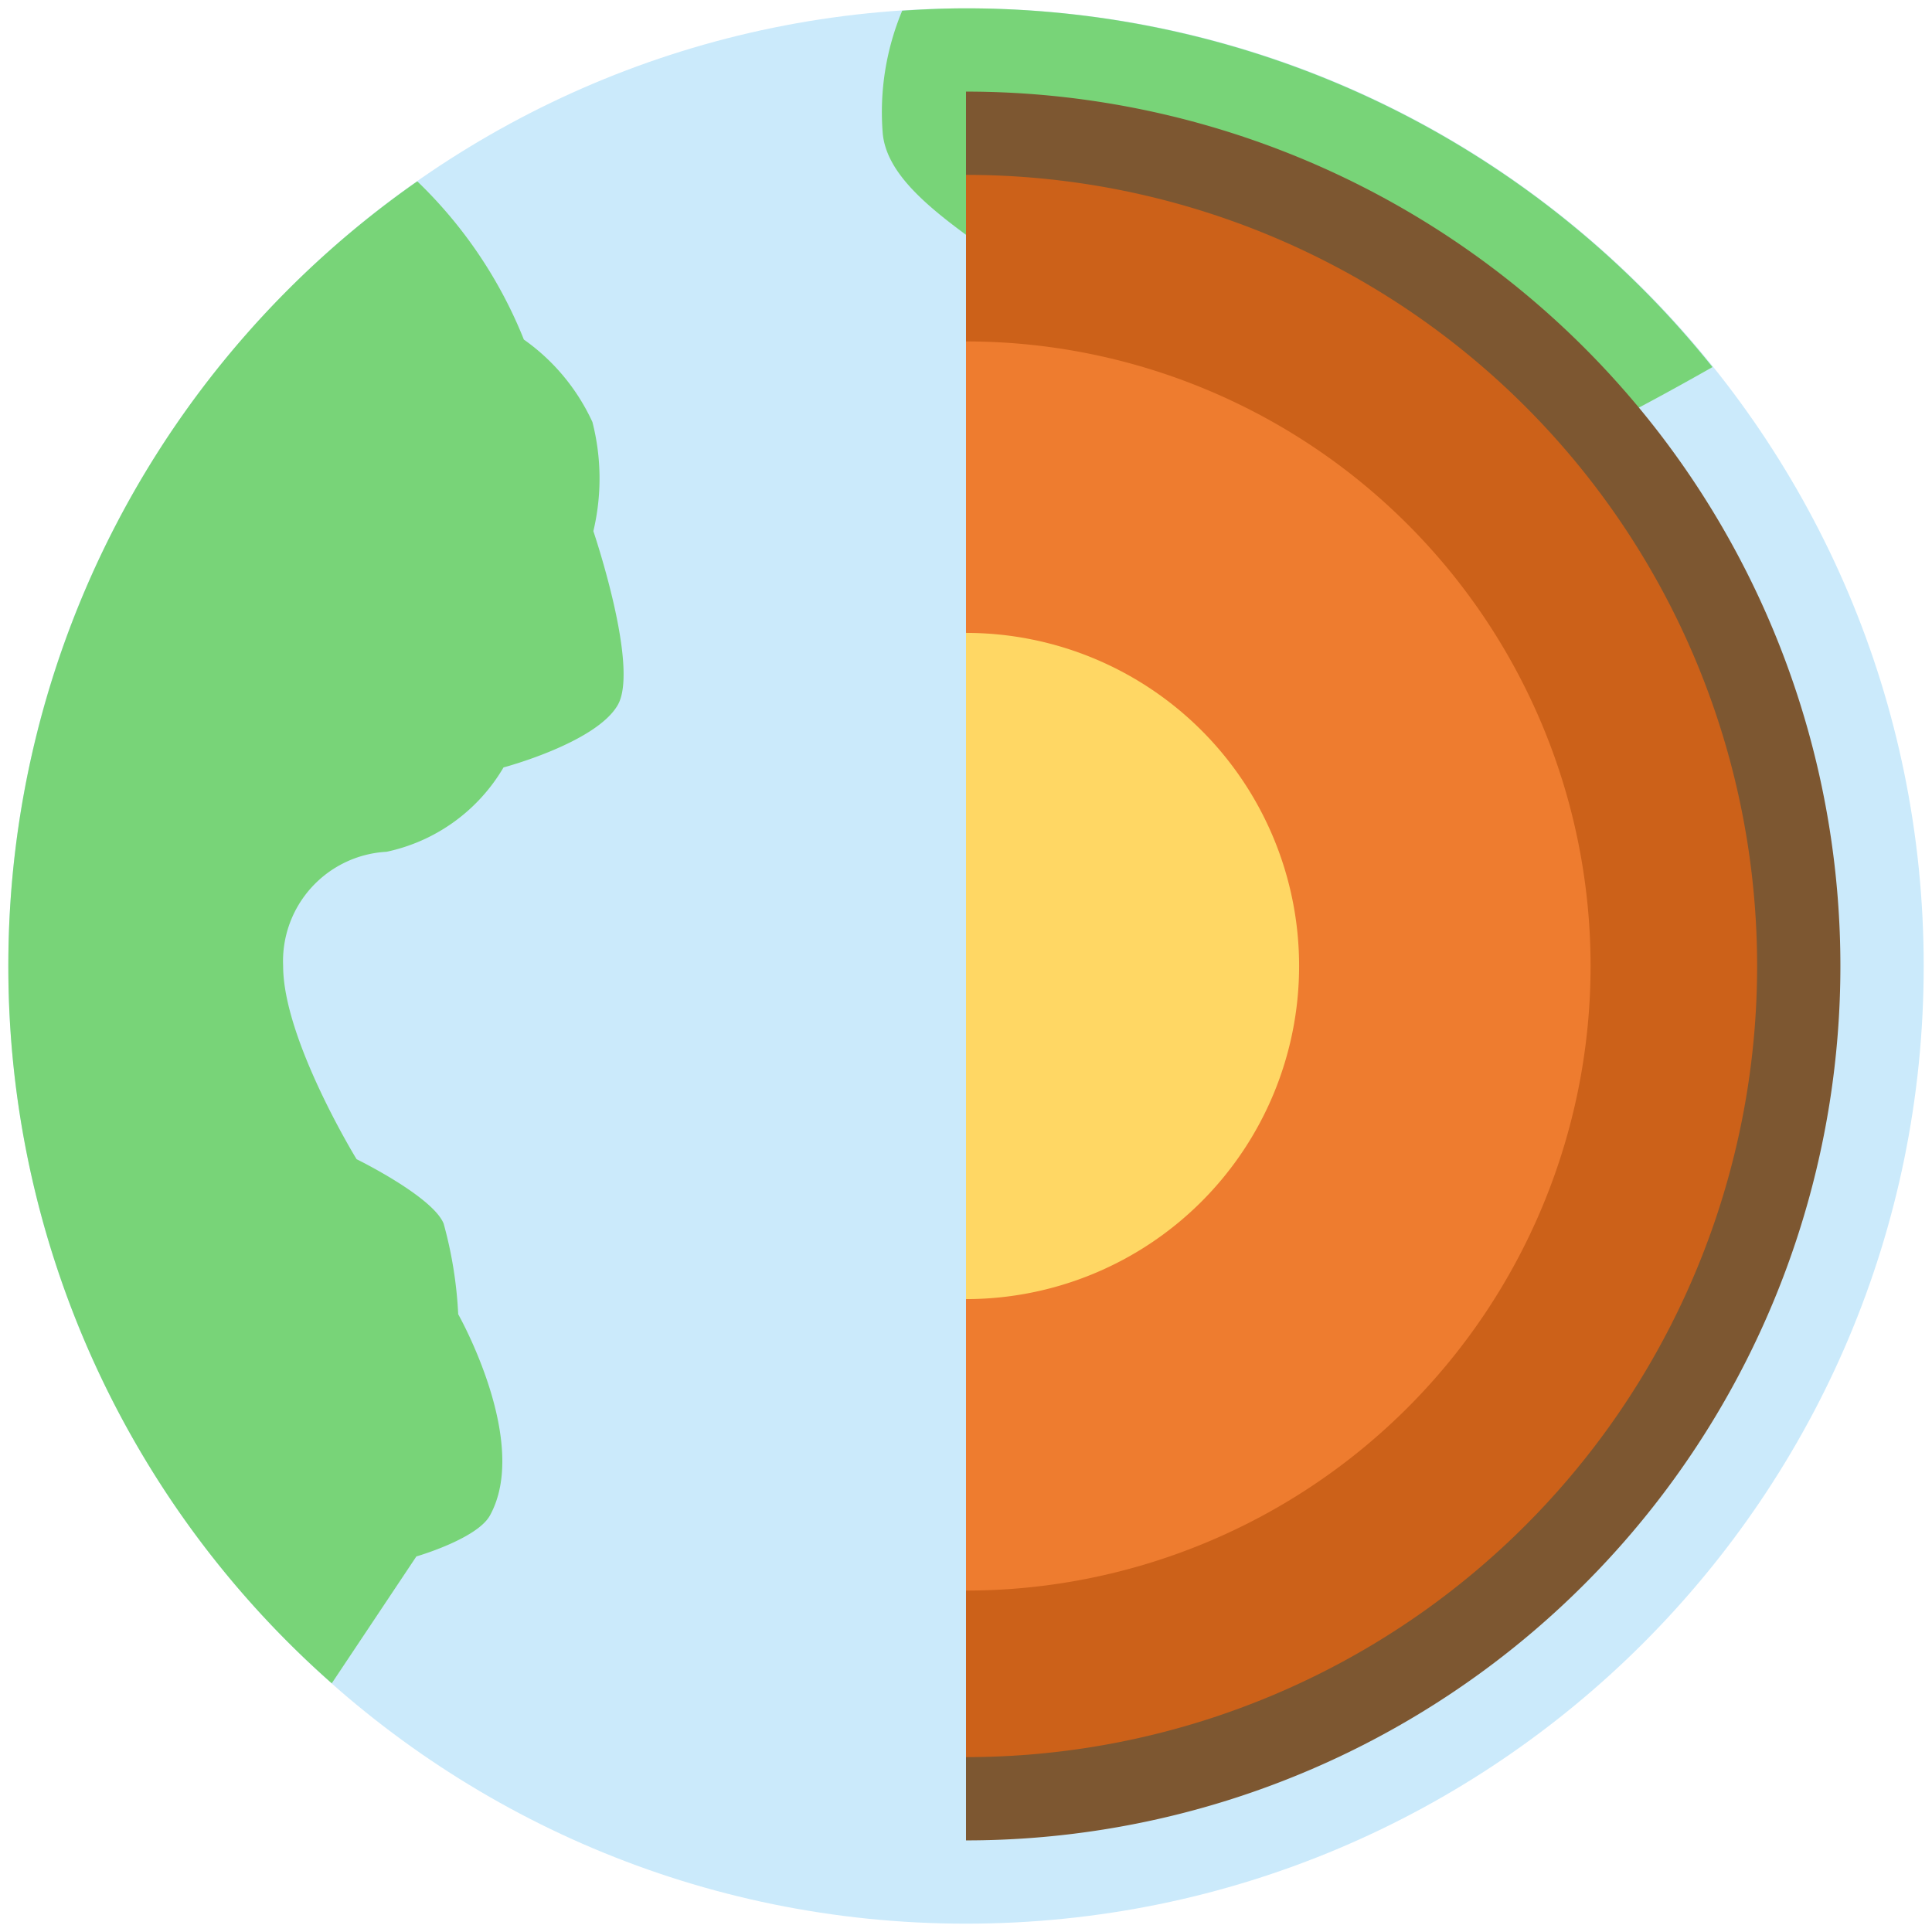
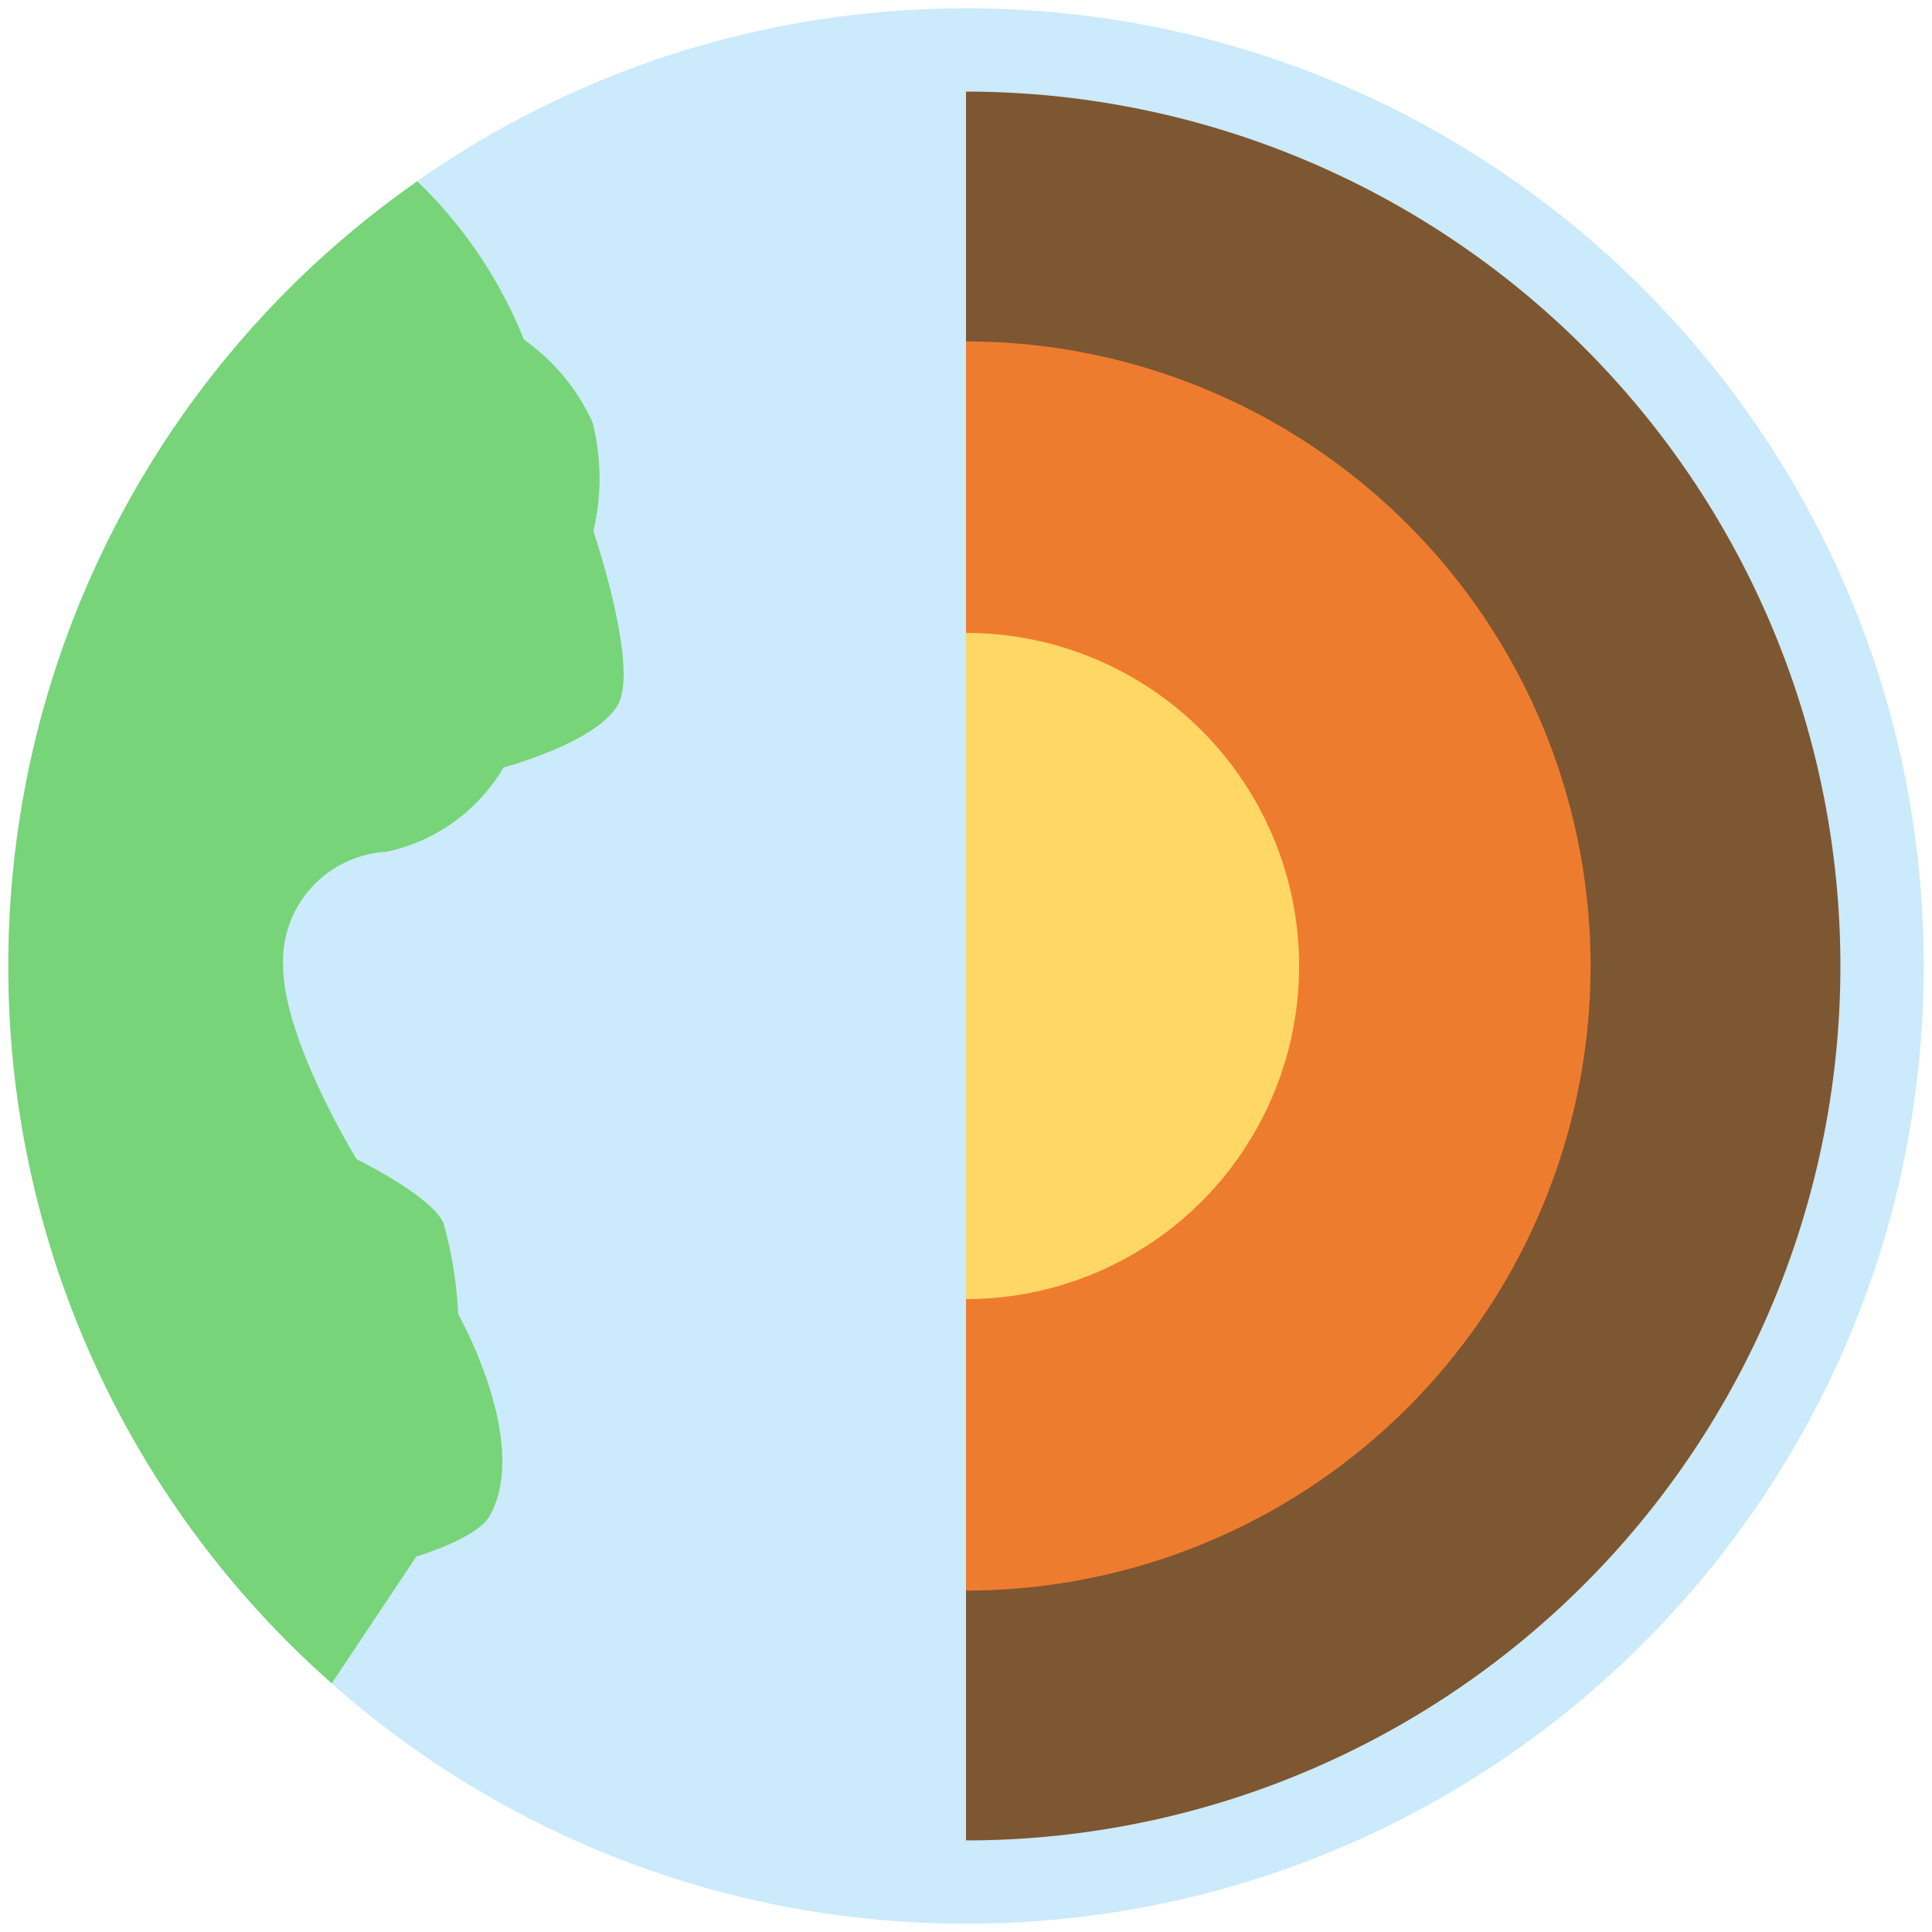
<svg xmlns="http://www.w3.org/2000/svg" width="58" height="58" viewBox="0 0 58 58" fill="none">
  <path d="M29.001 57.75c15.878 0 28.75-12.872 28.75-28.75S44.879.25 29.001.25.251 13.122.251 29s12.872 28.75 28.75 28.75z" fill="#CBEAFB" />
-   <path d="M26.5 4c.215 2.357 4.75 3.969 6.25 6.25 2 3.039 1.25 6.25 3.75 6.25 1.323 0 5.125.089 14.91-5.48A28.704 28.704 0 0 0 29 .25c-.644 0-1.281.029-1.915.071A7.897 7.897 0 0 0 26.5 4z" fill="#78D478" />
  <path d="M29 2.75v52.5a26.25 26.25 0 0 0 0-52.5z" fill="#7D5731" />
-   <path d="M29 5.25v47.5a23.75 23.75 0 1 0 0-47.5z" fill="#CC6119" />
  <path d="M29 10.25v37.5a18.75 18.75 0 0 0 0-37.5z" fill="#EE7C2F" />
  <path d="M29 19v20a10 10 0 0 0 0-20z" fill="#FFD764" />
  <path d="M.25 29a28.675 28.675 0 0 0 9.71 21.534l2.54-3.809s1.815-.524 2.206-1.226c1.225-2.205-.95-6.044-.95-6.044a12.472 12.472 0 0 0-.437-2.72c-.328-.816-2.614-1.935-2.614-1.935S8.5 31.206 8.5 29a3.287 3.287 0 0 1 3.104-3.429 5.36 5.36 0 0 0 3.512-2.532s2.778-.737 3.43-1.875c.653-1.139-.733-5.219-.733-5.219a6.824 6.824 0 0 0-.028-3.275 6.194 6.194 0 0 0-2.058-2.476 13.585 13.585 0 0 0-3.2-4.75A28.709 28.709 0 0 0 .25 29z" fill="#78D478" />
</svg>